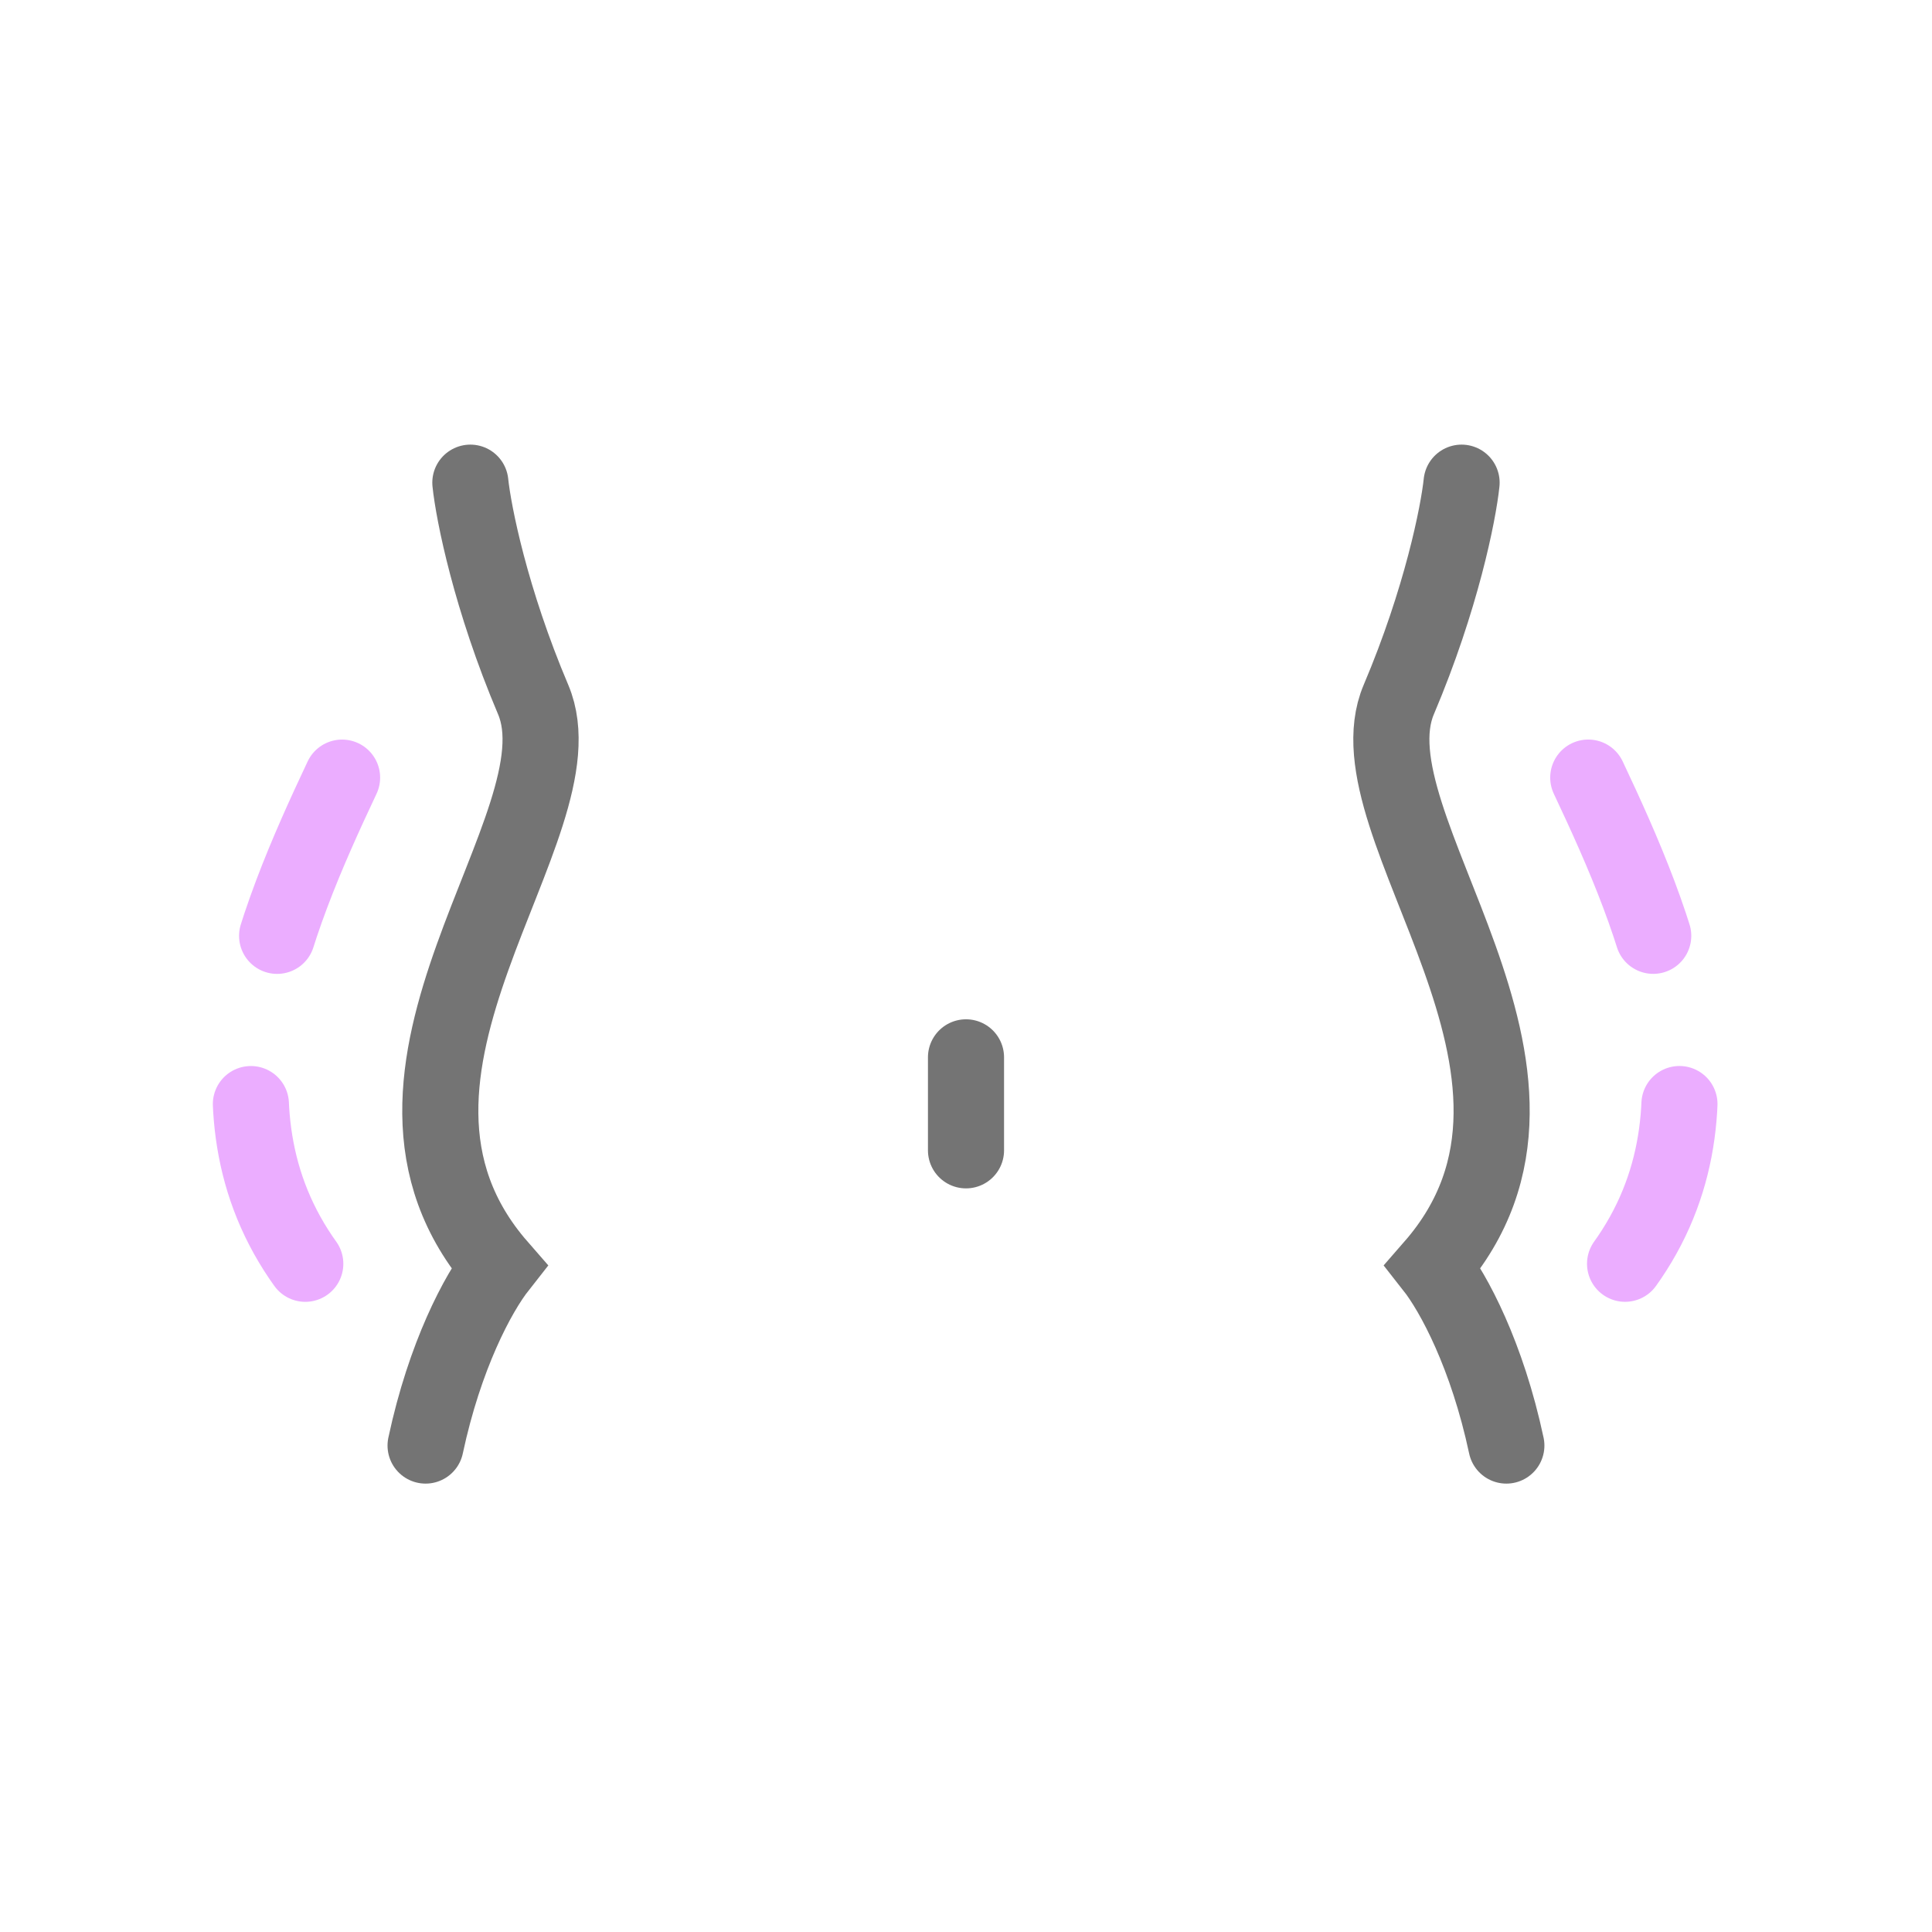
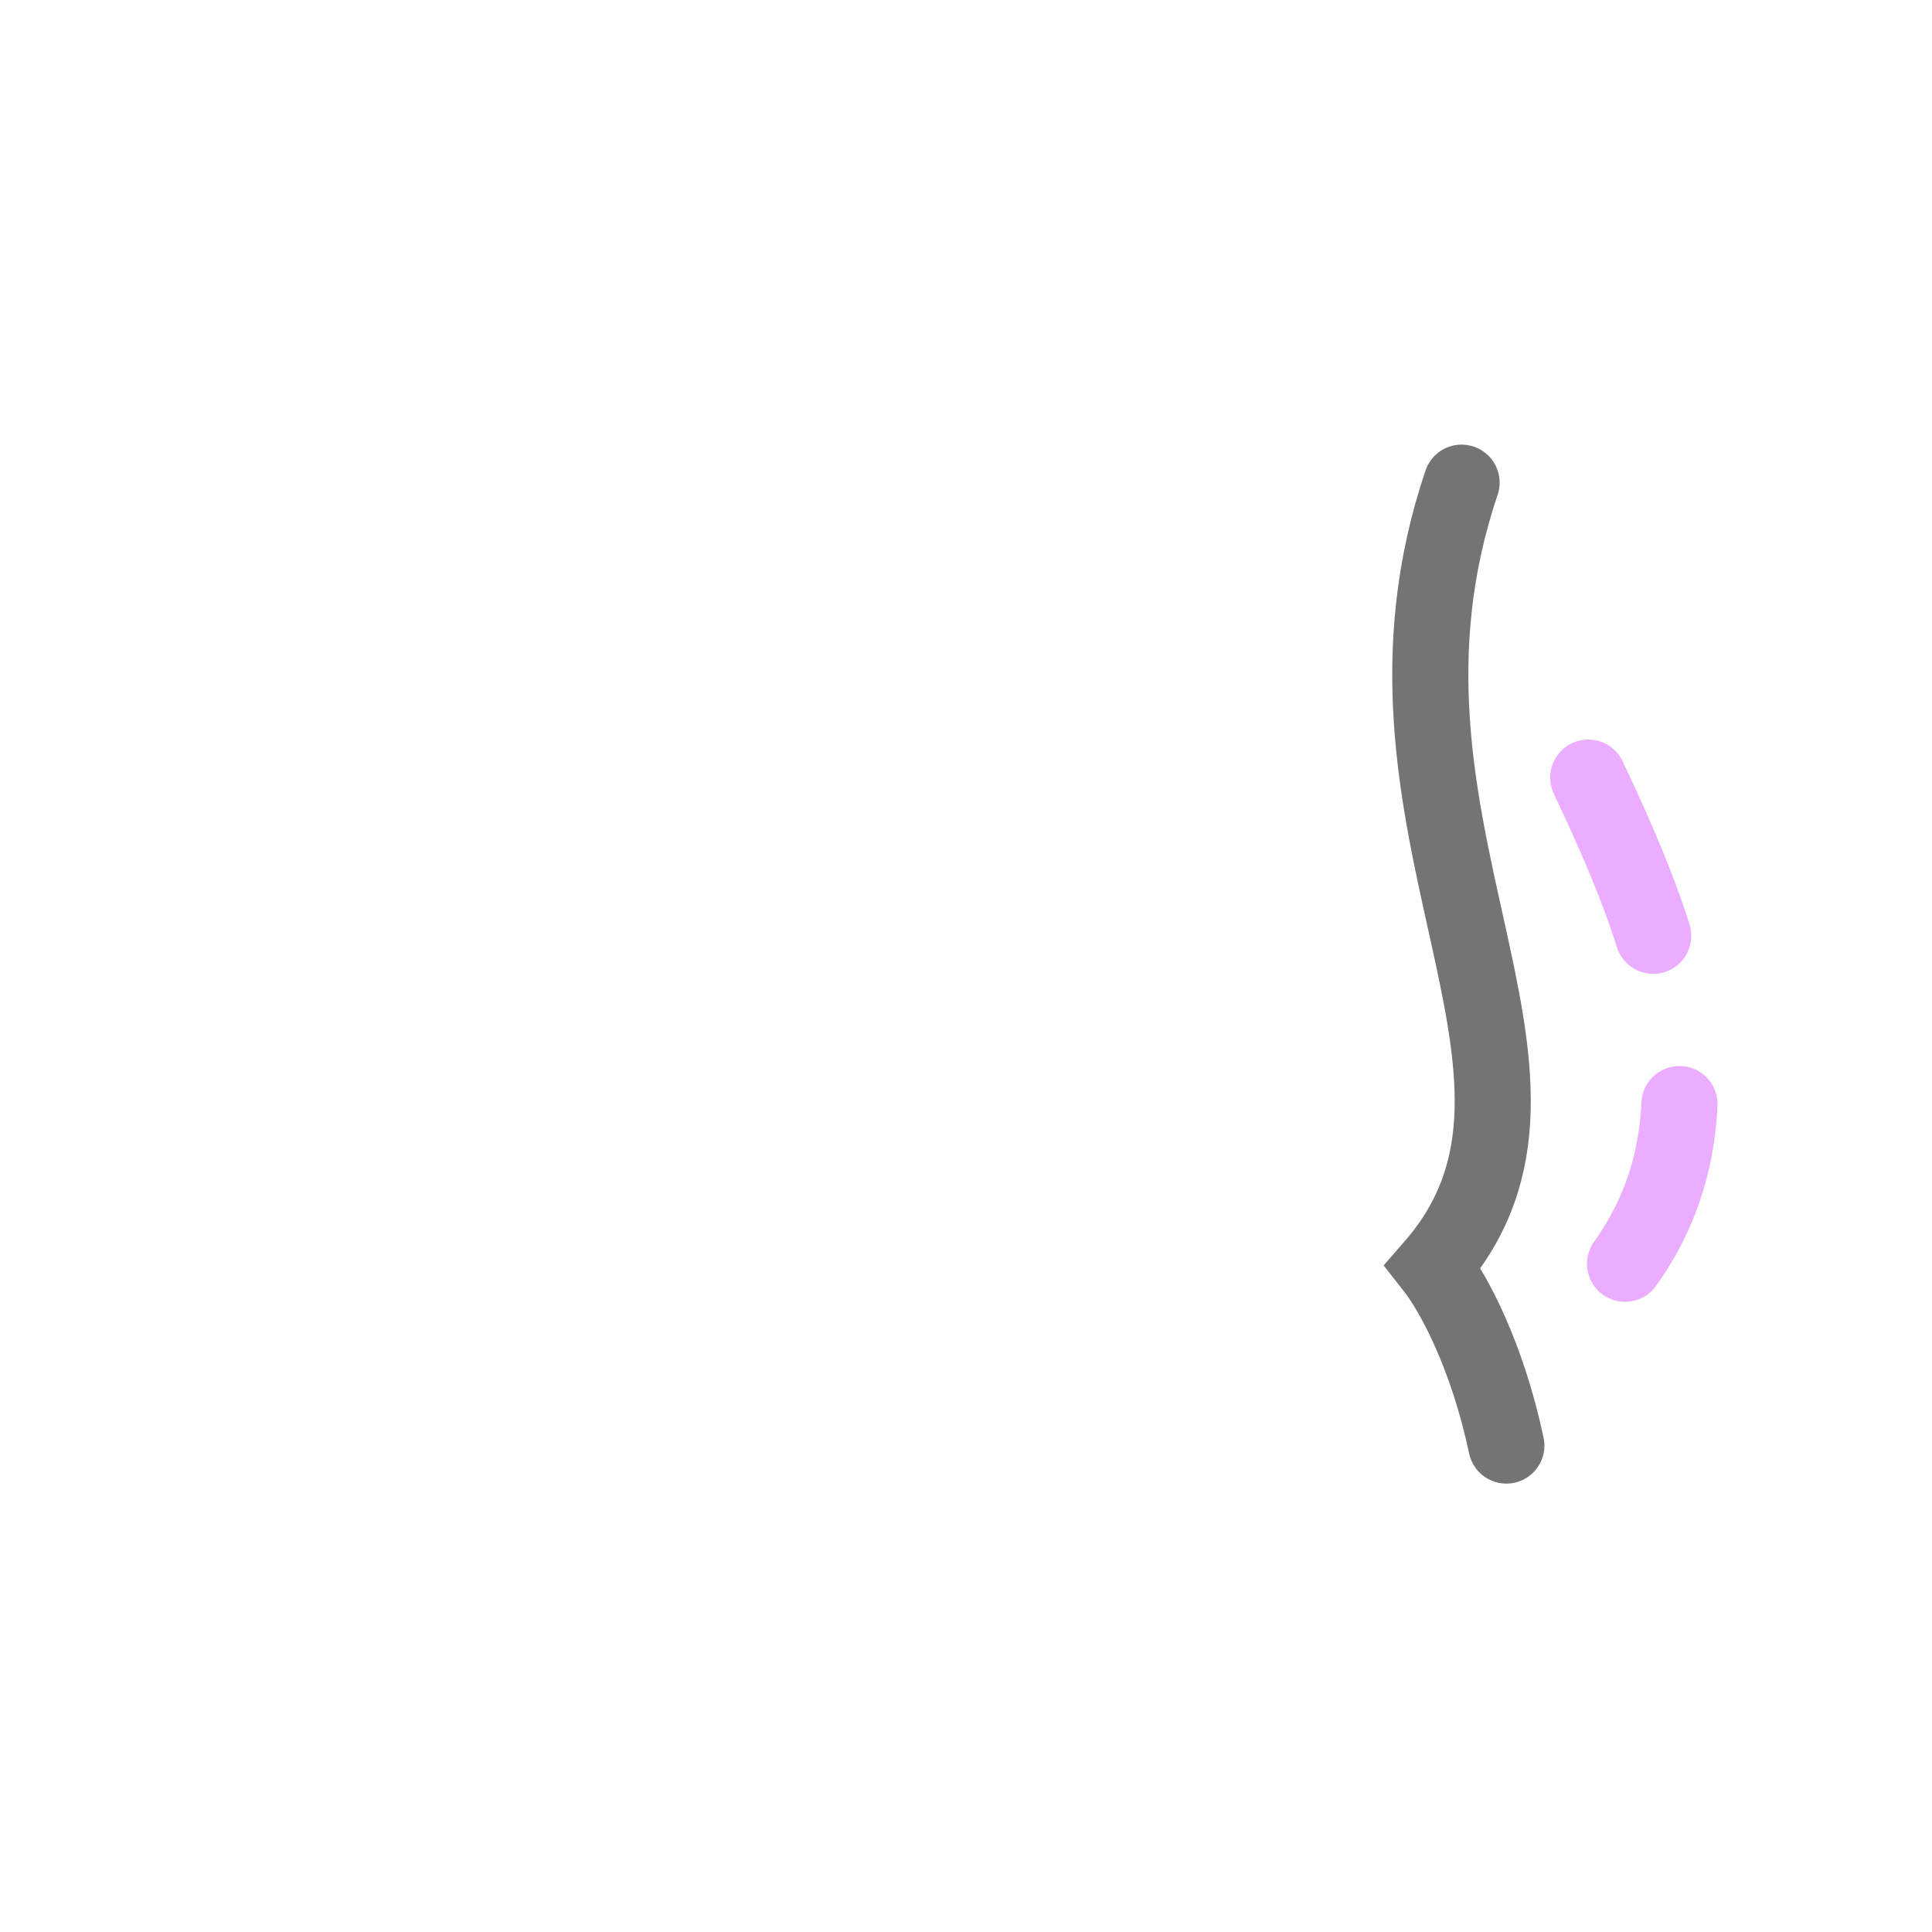
<svg xmlns="http://www.w3.org/2000/svg" width="64" height="64" viewBox="0 0 64 64" fill="none">
-   <path d="M32 35.026V38.106" stroke="#747474" stroke-width="2.521" stroke-linecap="round" />
-   <path d="M48.417 15.989C48.312 16.997 47.748 19.847 46.336 23.175C44.571 27.335 53.081 35.53 47.471 41.96C48.163 42.839 49.264 44.902 49.9 47.886" stroke="#747474" stroke-width="2.521" stroke-linecap="round" />
-   <path d="M15.581 15.989C15.687 16.997 16.25 19.847 17.662 23.175C19.427 27.335 10.917 35.53 16.527 41.96C15.835 42.839 14.734 44.902 14.098 47.886" stroke="#747474" stroke-width="2.521" stroke-linecap="round" />
+   <path d="M48.417 15.989C44.571 27.335 53.081 35.53 47.471 41.96C48.163 42.839 49.264 44.902 49.9 47.886" stroke="#747474" stroke-width="2.521" stroke-linecap="round" />
  <path d="M52.613 25.759C54.883 30.571 57.593 36.98 53.622 42.149" stroke="#EBADFF" stroke-width="2.521" stroke-linecap="round" stroke-dasharray="5.67 5.67" />
-   <path d="M11.332 25.76C9.063 30.572 6.352 36.98 10.323 42.149" stroke="#EBADFF" stroke-width="2.521" stroke-linecap="round" stroke-dasharray="5.67 5.67" />
</svg>